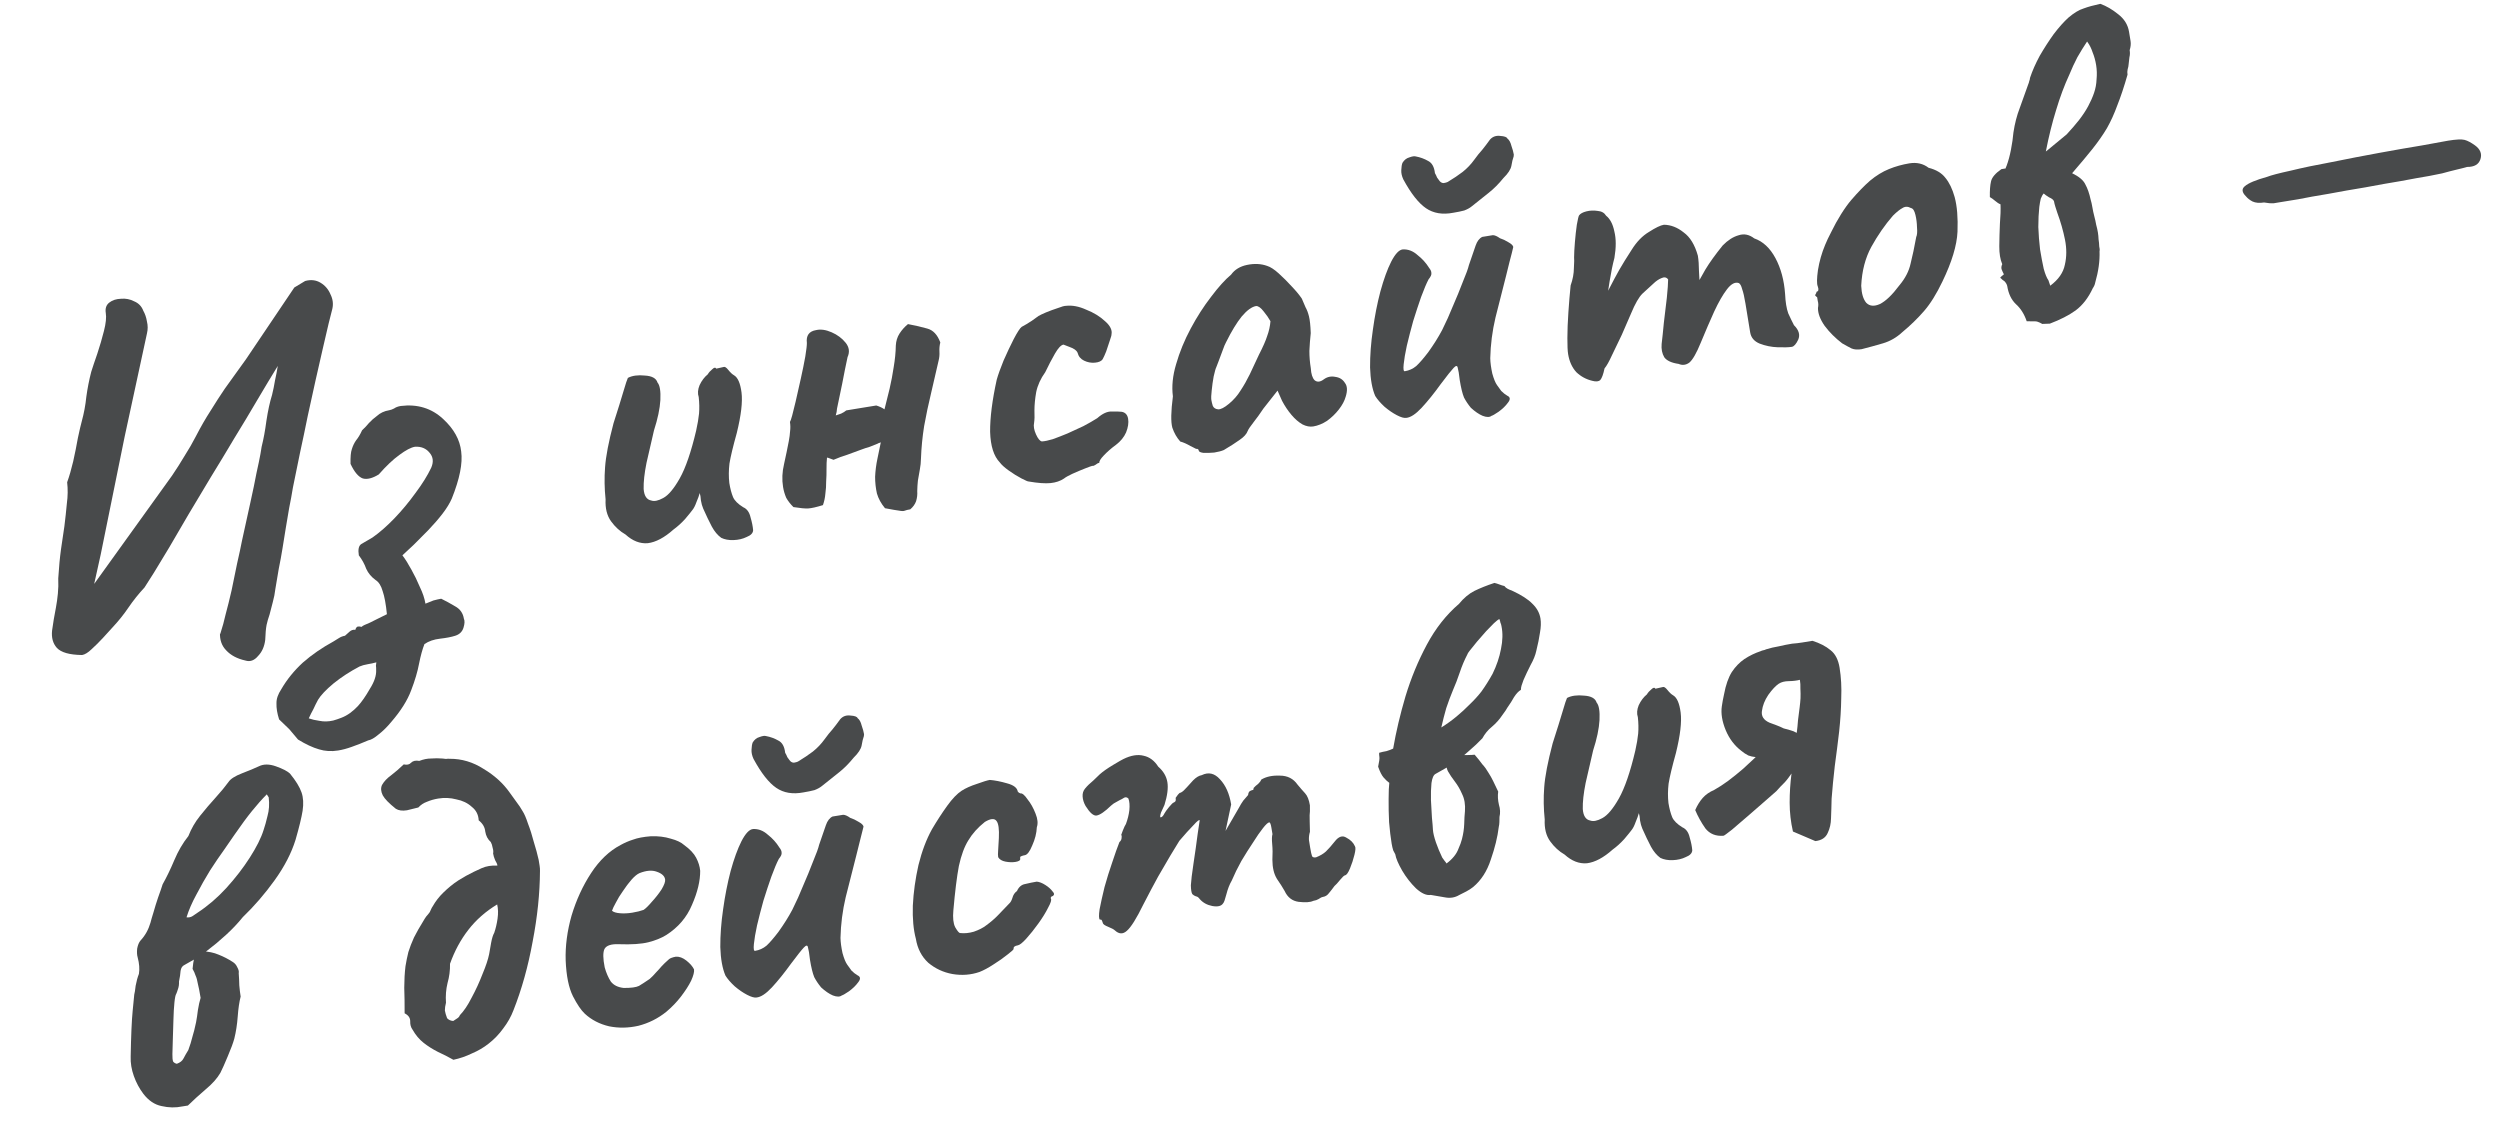
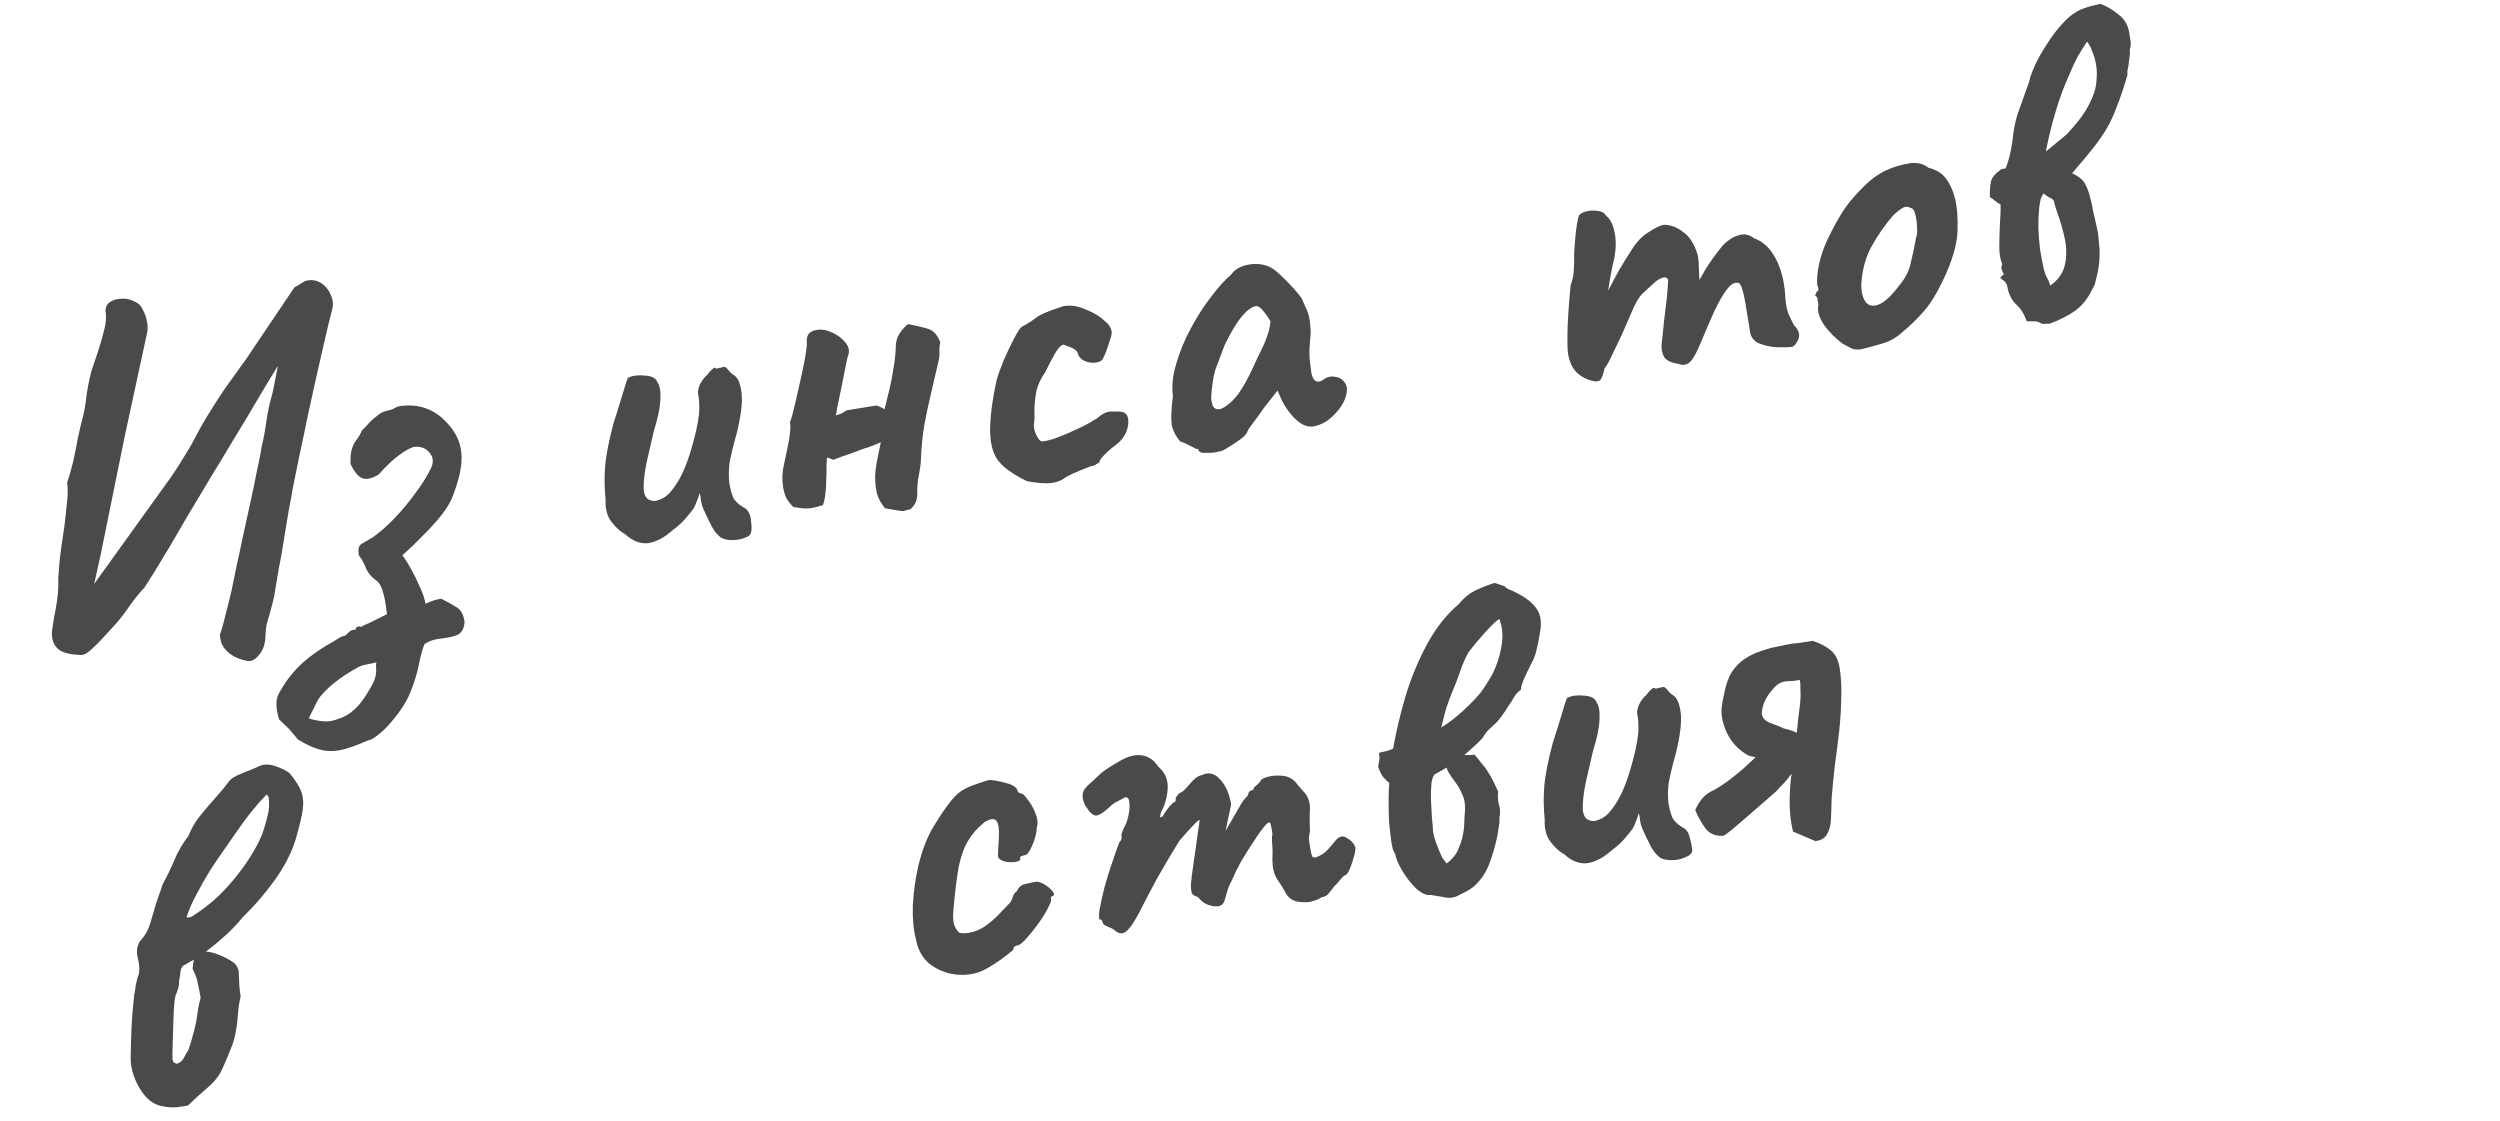
<svg xmlns="http://www.w3.org/2000/svg" width="107" height="48" viewBox="0 0 107 48" fill="none">
  <path d="M77.035 29.096C76.906 29.13 76.747 29.15 76.558 29.153C76.383 29.155 76.24 29.192 76.13 29.264C75.996 29.353 75.847 29.513 75.682 29.742C75.53 29.97 75.439 30.201 75.41 30.435C75.379 30.657 75.487 30.821 75.734 30.93C75.835 30.967 75.935 31.005 76.036 31.042C76.137 31.08 76.239 31.124 76.341 31.175C76.44 31.199 76.532 31.225 76.617 31.251C76.716 31.276 76.81 31.314 76.9 31.367C76.924 31.188 76.942 31.009 76.954 30.831C76.977 30.639 77 30.453 77.025 30.273C77.043 30.135 77.055 30.004 77.062 29.882C77.067 29.746 77.065 29.611 77.057 29.477C77.062 29.341 77.055 29.214 77.035 29.096ZM77.697 35.999C77.537 35.931 77.377 35.862 77.218 35.794C77.058 35.725 76.898 35.657 76.738 35.589C76.645 35.185 76.598 34.774 76.597 34.355C76.597 33.936 76.623 33.52 76.677 33.106C76.633 33.167 76.589 33.228 76.545 33.29C76.501 33.351 76.45 33.413 76.393 33.477C76.336 33.54 76.272 33.604 76.202 33.67C76.145 33.733 76.087 33.797 76.03 33.86C75.971 33.91 75.829 34.035 75.605 34.233C75.381 34.432 75.132 34.648 74.86 34.882C74.587 35.116 74.344 35.324 74.131 35.508C73.916 35.678 73.795 35.765 73.769 35.77C73.435 35.797 73.175 35.691 72.987 35.452C72.81 35.197 72.666 34.936 72.555 34.671C72.644 34.467 72.751 34.294 72.876 34.152C73.001 34.01 73.165 33.896 73.367 33.809C73.541 33.713 73.736 33.586 73.954 33.429C74.182 33.257 74.403 33.079 74.616 32.895C74.827 32.699 75.003 32.535 75.144 32.404C75.034 32.395 74.929 32.371 74.828 32.334C74.726 32.283 74.627 32.218 74.533 32.139C74.24 31.917 74.016 31.622 73.862 31.256C73.705 30.876 73.65 30.534 73.694 30.229C73.708 30.146 73.721 30.063 73.735 29.979C73.759 29.881 73.778 29.79 73.791 29.707C73.827 29.512 73.873 29.335 73.928 29.178C73.983 29.02 74.048 28.881 74.123 28.761C74.275 28.533 74.454 28.349 74.661 28.207C74.881 28.063 75.112 27.951 75.356 27.87C75.393 27.851 75.431 27.838 75.471 27.831C75.51 27.825 75.549 27.812 75.586 27.792C75.766 27.736 75.948 27.693 76.132 27.663C76.328 27.617 76.517 27.579 76.702 27.549C76.849 27.539 76.994 27.522 77.139 27.498C77.297 27.472 77.442 27.449 77.573 27.427C77.886 27.525 78.145 27.658 78.348 27.828C78.549 27.984 78.678 28.233 78.734 28.575C78.8 28.983 78.824 29.418 78.805 29.881C78.799 30.341 78.769 30.819 78.715 31.314C78.659 31.796 78.597 32.286 78.529 32.783C78.473 33.265 78.428 33.732 78.393 34.183C78.388 34.319 78.385 34.462 78.382 34.611C78.377 34.747 78.372 34.883 78.368 35.018C78.365 35.249 78.318 35.459 78.227 35.649C78.139 35.853 77.962 35.969 77.697 35.999Z" fill="#484A4B" />
  <path d="M71.064 36.718C70.911 36.608 70.776 36.447 70.661 36.237C70.543 36.013 70.42 35.756 70.292 35.466C70.248 35.365 70.216 35.249 70.194 35.117C70.186 34.984 70.169 34.878 70.143 34.801C70.118 34.9 70.072 35.029 70.003 35.189C69.948 35.347 69.886 35.465 69.818 35.544C69.774 35.605 69.673 35.729 69.514 35.917C69.354 36.092 69.189 36.241 69.02 36.363C68.631 36.71 68.264 36.905 67.92 36.948C67.586 36.975 67.269 36.852 66.967 36.577C66.729 36.44 66.522 36.251 66.348 36.009C66.173 35.767 66.095 35.456 66.114 35.075C66.065 34.61 66.058 34.151 66.092 33.7C66.124 33.236 66.245 32.608 66.453 31.817C66.641 31.233 66.783 30.777 66.879 30.451C66.974 30.125 67.037 29.932 67.068 29.873C67.254 29.775 67.499 29.741 67.801 29.773C68.102 29.792 68.28 29.891 68.336 30.071C68.437 30.189 68.478 30.439 68.459 30.821C68.438 31.189 68.347 31.623 68.185 32.122C68.074 32.599 67.967 33.063 67.865 33.512C67.776 33.959 67.735 34.33 67.743 34.626C67.764 34.92 67.872 35.085 68.067 35.12C68.196 35.167 68.366 35.132 68.577 35.017C68.801 34.899 69.038 34.617 69.29 34.171C69.541 33.724 69.775 33.044 69.99 32.131C70.052 31.851 70.094 31.608 70.114 31.402C70.132 31.183 70.128 30.947 70.1 30.695C70.048 30.541 70.061 30.37 70.138 30.182C70.228 29.991 70.345 29.837 70.488 29.719C70.53 29.645 70.593 29.574 70.676 29.506C70.757 29.425 70.817 29.416 70.854 29.477L71.166 29.406C71.217 29.384 71.284 29.427 71.37 29.535C71.455 29.642 71.535 29.717 71.609 29.759C71.773 29.854 71.881 30.1 71.932 30.497C71.983 30.894 71.916 31.472 71.729 32.232C71.567 32.812 71.463 33.248 71.416 33.54C71.382 33.829 71.38 34.106 71.41 34.372C71.449 34.608 71.502 34.809 71.569 34.974C71.634 35.125 71.78 35.27 72.005 35.409C72.165 35.478 72.269 35.623 72.319 35.844C72.38 36.05 72.417 36.234 72.429 36.394C72.422 36.516 72.33 36.613 72.152 36.682C71.99 36.763 71.801 36.807 71.586 36.815C71.385 36.821 71.21 36.789 71.064 36.718Z" fill="#484A4B" />
  <path d="M61.688 31.136C61.921 30.99 62.139 30.833 62.341 30.665C62.543 30.497 62.731 30.324 62.905 30.147C63.092 29.968 63.258 29.786 63.403 29.6C63.491 29.477 63.573 29.356 63.648 29.235C63.734 29.1 63.813 28.965 63.886 28.832C64.058 28.48 64.176 28.129 64.241 27.781C64.317 27.417 64.324 27.092 64.264 26.804C64.253 26.739 64.238 26.687 64.218 26.65C64.21 26.597 64.195 26.546 64.173 26.495C64.122 26.517 64.044 26.577 63.939 26.675C63.846 26.771 63.736 26.884 63.609 27.013C63.483 27.155 63.353 27.305 63.216 27.462C63.093 27.617 62.986 27.749 62.896 27.859C62.874 27.889 62.852 27.92 62.83 27.951C62.819 27.966 62.809 27.988 62.8 28.016C62.677 28.253 62.569 28.506 62.479 28.778C62.388 29.049 62.288 29.309 62.18 29.556C62.083 29.788 61.989 30.04 61.898 30.312C61.821 30.581 61.751 30.856 61.688 31.136ZM61.96 32.551C61.995 32.518 62.032 32.492 62.069 32.472C62.104 32.44 62.154 32.411 62.217 32.387C62.397 32.331 62.582 32.307 62.773 32.317C62.962 32.313 63.076 32.308 63.115 32.301C63.248 32.455 63.358 32.593 63.446 32.714C63.544 32.819 63.631 32.94 63.708 33.076C63.78 33.186 63.846 33.303 63.907 33.429C63.968 33.554 64.04 33.704 64.123 33.88C64.098 34.059 64.108 34.247 64.154 34.442C64.21 34.622 64.218 34.796 64.178 34.965C64.176 35.033 64.175 35.107 64.174 35.188C64.172 35.257 64.163 35.325 64.147 35.396C64.096 35.823 63.982 36.287 63.807 36.789C63.646 37.288 63.392 37.681 63.047 37.967C62.964 38.034 62.866 38.097 62.754 38.156C62.642 38.215 62.542 38.265 62.455 38.307C62.27 38.418 62.066 38.451 61.843 38.407C61.635 38.373 61.433 38.338 61.238 38.303C61.054 38.333 60.843 38.239 60.604 38.021C60.379 37.801 60.183 37.55 60.015 37.266C59.845 36.97 59.746 36.736 59.718 36.565C59.698 36.528 59.669 36.472 59.63 36.397C59.602 36.307 59.579 36.209 59.562 36.104C59.519 35.841 59.482 35.536 59.453 35.19C59.436 34.841 59.43 34.511 59.433 34.2C59.434 33.876 59.444 33.644 59.462 33.506C59.385 33.451 59.305 33.377 59.222 33.282C59.139 33.187 59.06 33.032 58.984 32.814C59.03 32.604 59.048 32.466 59.038 32.4C59.027 32.334 59.024 32.274 59.028 32.219C59.132 32.189 59.236 32.165 59.341 32.148C59.444 32.118 59.539 32.082 59.627 32.04C59.752 31.317 59.928 30.573 60.154 29.806C60.391 29.024 60.696 28.286 61.069 27.59C61.441 26.894 61.9 26.312 62.445 25.845C62.648 25.596 62.868 25.411 63.105 25.291C63.355 25.169 63.64 25.055 63.961 24.949C64.031 24.965 64.102 24.987 64.174 25.015C64.246 25.044 64.318 25.066 64.388 25.082C64.423 25.13 64.47 25.17 64.529 25.201C64.588 25.232 64.646 25.256 64.703 25.274C65.112 25.463 65.406 25.652 65.585 25.839C65.778 26.023 65.893 26.234 65.932 26.471C65.96 26.642 65.953 26.846 65.91 27.083C65.879 27.304 65.826 27.562 65.753 27.858C65.715 28.04 65.634 28.242 65.508 28.466C65.395 28.687 65.295 28.899 65.207 29.102C65.18 29.188 65.153 29.267 65.124 29.339C65.106 29.396 65.096 29.458 65.094 29.526C64.995 29.583 64.897 29.687 64.8 29.838C64.716 29.986 64.641 30.107 64.575 30.199C64.531 30.26 64.488 30.328 64.446 30.402C64.402 30.463 64.353 30.532 64.298 30.609C64.179 30.79 64.03 30.956 63.852 31.107C63.685 31.242 63.55 31.406 63.446 31.599C63.261 31.791 63.08 31.963 62.902 32.113C62.737 32.262 62.571 32.404 62.404 32.539C62.259 32.644 62.106 32.743 61.946 32.837C61.786 32.931 61.619 33.026 61.445 33.121C61.358 33.163 61.298 33.294 61.267 33.515C61.246 33.721 61.239 33.966 61.245 34.249C61.261 34.516 61.276 34.77 61.288 35.011C61.311 35.237 61.325 35.404 61.329 35.511C61.337 35.645 61.381 35.827 61.459 36.058C61.535 36.275 61.624 36.49 61.727 36.703C61.761 36.751 61.796 36.8 61.831 36.848C61.864 36.883 61.89 36.919 61.91 36.957C62.031 36.869 62.136 36.771 62.226 36.662C62.317 36.553 62.385 36.433 62.431 36.304C62.491 36.173 62.537 36.044 62.571 35.917C62.629 35.691 62.661 35.476 62.668 35.272C62.673 35.055 62.684 34.871 62.7 34.72C62.72 34.433 62.68 34.19 62.58 33.99C62.493 33.788 62.39 33.609 62.27 33.453C62.15 33.297 62.051 33.151 61.975 33.015C61.897 32.865 61.892 32.711 61.96 32.551Z" fill="#484A4B" />
  <path d="M47.718 39.822C47.67 39.776 47.573 39.724 47.429 39.667C47.285 39.61 47.208 39.554 47.199 39.502C47.195 39.476 47.183 39.444 47.163 39.406C47.157 39.367 47.127 39.352 47.075 39.36C47.029 39.327 47.025 39.179 47.063 38.916C47.114 38.651 47.184 38.336 47.273 37.97C47.375 37.602 47.486 37.246 47.606 36.902C47.723 36.545 47.825 36.259 47.911 36.042C47.97 35.992 48.001 35.933 48.004 35.865C48.017 35.781 48.011 35.742 47.984 35.746C47.984 35.746 48.007 35.682 48.054 35.553C48.111 35.408 48.157 35.313 48.19 35.267C48.265 35.065 48.314 34.868 48.336 34.675C48.356 34.469 48.343 34.303 48.295 34.176C48.232 34.118 48.169 34.108 48.108 34.145C48.046 34.182 48.015 34.201 48.015 34.201C47.965 34.223 47.89 34.262 47.791 34.319C47.704 34.36 47.625 34.413 47.554 34.479C47.286 34.739 47.079 34.881 46.935 34.904C46.803 34.926 46.646 34.789 46.462 34.495C46.386 34.359 46.344 34.224 46.336 34.09C46.327 33.957 46.363 33.843 46.442 33.749C46.532 33.639 46.649 33.526 46.792 33.408C46.932 33.277 47.026 33.187 47.072 33.139C47.202 33.023 47.389 32.891 47.635 32.743C47.881 32.595 48.03 32.51 48.08 32.488C48.405 32.327 48.695 32.28 48.949 32.346C49.2 32.4 49.408 32.555 49.572 32.812C49.793 33.005 49.923 33.227 49.964 33.477C50.005 33.727 49.964 34.052 49.84 34.45L49.69 34.779C49.646 34.921 49.644 34.989 49.683 34.982C49.736 34.974 49.788 34.918 49.838 34.815C49.869 34.756 49.935 34.664 50.036 34.54C50.138 34.415 50.208 34.349 50.248 34.343C50.248 34.343 50.26 34.334 50.284 34.317C50.321 34.297 50.332 34.241 50.317 34.149C50.35 34.103 50.383 34.057 50.416 34.011C50.462 33.963 50.486 33.939 50.486 33.939C50.538 33.931 50.6 33.894 50.67 33.828C50.751 33.747 50.883 33.604 51.066 33.399C51.194 33.27 51.316 33.196 51.435 33.176C51.723 33.035 51.982 33.094 52.214 33.353C52.458 33.61 52.618 33.969 52.694 34.43L52.453 35.563L53.022 34.579C53.084 34.461 53.148 34.356 53.214 34.264C53.293 34.17 53.361 34.091 53.418 34.028C53.429 33.931 53.46 33.872 53.511 33.85C53.561 33.829 53.587 33.818 53.587 33.818C53.587 33.818 53.6 33.816 53.626 33.811C53.65 33.794 53.659 33.766 53.653 33.726C53.71 33.663 53.775 33.605 53.847 33.552C53.917 33.487 53.962 33.426 53.979 33.369C54.188 33.24 54.456 33.183 54.782 33.197C55.106 33.198 55.357 33.326 55.534 33.581C55.652 33.724 55.76 33.848 55.858 33.953C55.956 34.059 56.025 34.23 56.064 34.467C56.069 34.669 56.066 34.811 56.052 34.894C56.052 34.975 56.053 35.063 56.055 35.157C56.054 35.239 56.058 35.386 56.066 35.601C56.031 35.715 56.016 35.833 56.023 35.953C56.042 36.072 56.06 36.183 56.077 36.289C56.105 36.46 56.131 36.577 56.155 36.641C56.177 36.691 56.234 36.709 56.326 36.694C56.504 36.624 56.645 36.54 56.751 36.442C56.867 36.328 56.993 36.186 57.127 36.016C57.294 35.799 57.461 35.745 57.627 35.853C57.805 35.946 57.926 36.068 57.991 36.219C58.026 36.267 58.019 36.39 57.97 36.587C57.922 36.785 57.858 36.977 57.781 37.165C57.704 37.354 57.632 37.453 57.566 37.464C57.527 37.47 57.457 37.536 57.355 37.66C57.254 37.785 57.174 37.873 57.114 37.923C57.037 38.03 56.959 38.13 56.88 38.224C56.814 38.316 56.728 38.371 56.623 38.388C56.57 38.397 56.508 38.427 56.435 38.48C56.374 38.517 56.297 38.543 56.205 38.558C56.08 38.619 55.873 38.632 55.583 38.599C55.307 38.562 55.106 38.406 54.98 38.13C54.904 37.993 54.794 37.822 54.653 37.616C54.524 37.407 54.459 37.134 54.458 36.796C54.472 36.551 54.469 36.328 54.45 36.129C54.431 35.929 54.435 35.787 54.462 35.701C54.455 35.662 54.44 35.57 54.416 35.425C54.391 35.267 54.358 35.191 54.319 35.198C54.266 35.206 54.178 35.288 54.055 35.444C53.931 35.599 53.789 35.804 53.629 36.06C53.466 36.303 53.299 36.567 53.13 36.851C52.973 37.133 52.836 37.413 52.719 37.688C52.624 37.852 52.548 38.047 52.49 38.273C52.433 38.498 52.386 38.628 52.351 38.66C52.276 38.781 52.12 38.82 51.884 38.777C51.66 38.733 51.482 38.633 51.349 38.48C51.296 38.407 51.243 38.368 51.188 38.364C51.131 38.346 51.079 38.314 51.031 38.268C50.993 38.207 50.973 38.082 50.969 37.893C50.979 37.702 51.016 37.392 51.081 36.963C51.153 36.492 51.212 36.07 51.259 35.698C51.317 35.31 51.346 35.116 51.346 35.116C51.338 35.063 51.248 35.132 51.076 35.322C50.903 35.499 50.702 35.721 50.476 35.988C50.381 36.152 50.253 36.362 50.092 36.618C49.944 36.872 49.77 37.17 49.57 37.514C49.382 37.855 49.171 38.254 48.935 38.712C48.641 39.314 48.405 39.69 48.227 39.841C48.062 39.989 47.893 39.983 47.718 39.822Z" fill="#484A4B" />
  <path d="M41.923 41.6C41.553 41.728 41.166 41.757 40.763 41.688C40.373 41.617 40.029 41.456 39.732 41.208C39.445 40.944 39.268 40.601 39.199 40.18C39.095 39.792 39.052 39.319 39.069 38.763C39.097 38.191 39.178 37.61 39.311 37.021C39.458 36.429 39.651 35.918 39.891 35.487C40.103 35.128 40.319 34.796 40.539 34.49C40.759 34.184 40.967 33.967 41.163 33.841C41.334 33.732 41.548 33.636 41.805 33.553C42.072 33.456 42.259 33.398 42.364 33.381C42.583 33.399 42.828 33.447 43.097 33.525C43.38 33.6 43.534 33.717 43.559 33.875C43.559 33.875 43.576 33.892 43.609 33.928C43.652 33.947 43.674 33.957 43.674 33.957C43.753 33.944 43.855 34.029 43.979 34.212C44.115 34.379 44.229 34.583 44.322 34.824C44.414 35.052 44.432 35.245 44.377 35.403C44.365 35.662 44.299 35.922 44.18 36.185C44.074 36.446 43.968 36.584 43.863 36.602C43.81 36.61 43.759 36.625 43.708 36.647C43.669 36.654 43.654 36.69 43.665 36.755C43.676 36.821 43.609 36.866 43.464 36.89C43.333 36.911 43.19 36.907 43.037 36.878C42.883 36.849 42.779 36.785 42.722 36.687C42.711 36.621 42.71 36.533 42.719 36.423C42.728 36.314 42.739 36.13 42.751 35.871C42.77 35.49 42.736 35.245 42.651 35.138C42.564 35.017 42.397 35.031 42.151 35.179C41.852 35.417 41.618 35.678 41.448 35.962C41.277 36.234 41.141 36.6 41.04 37.063C40.953 37.523 40.875 38.157 40.804 38.966C40.775 39.281 40.8 39.52 40.881 39.683C40.974 39.843 41.042 39.926 41.084 39.933C41.277 39.956 41.476 39.937 41.682 39.876C41.9 39.8 42.074 39.711 42.206 39.608C42.399 39.468 42.565 39.326 42.704 39.182C42.853 39.023 43.015 38.854 43.189 38.677C43.248 38.627 43.296 38.545 43.331 38.431C43.364 38.304 43.429 38.206 43.526 38.136C43.605 37.961 43.724 37.86 43.882 37.835C44.051 37.794 44.214 37.76 44.372 37.734C44.482 37.743 44.605 37.791 44.74 37.877C44.876 37.963 44.978 38.054 45.048 38.151C45.129 38.232 45.133 38.299 45.061 38.351C45.008 38.36 44.978 38.385 44.972 38.427C44.976 38.453 44.978 38.466 44.978 38.466C45.013 38.514 44.973 38.643 44.859 38.85C44.757 39.056 44.618 39.282 44.442 39.526C44.266 39.771 44.092 39.989 43.92 40.179C43.76 40.354 43.64 40.448 43.561 40.461C43.43 40.482 43.37 40.532 43.383 40.611C43.388 40.638 43.3 40.719 43.119 40.857C42.952 40.992 42.752 41.133 42.52 41.279C42.3 41.423 42.101 41.53 41.923 41.6Z" fill="#484A4B" />
-   <path d="M36.031 42.603C35.947 42.67 35.819 42.671 35.646 42.605C35.486 42.536 35.319 42.422 35.144 42.261C35.026 42.118 34.928 41.972 34.85 41.823C34.782 41.658 34.722 41.412 34.668 41.083C34.638 40.817 34.609 40.64 34.581 40.55C34.564 40.444 34.504 40.447 34.4 40.559C34.308 40.655 34.123 40.888 33.846 41.258C33.57 41.64 33.301 41.975 33.037 42.261C32.784 42.532 32.564 42.676 32.378 42.693C32.286 42.708 32.151 42.669 31.974 42.577C31.796 42.484 31.622 42.364 31.449 42.217C31.274 42.056 31.141 41.902 31.049 41.755C30.919 41.452 30.845 41.045 30.829 40.534C30.827 40.021 30.867 39.481 30.95 38.914C31.031 38.333 31.138 37.789 31.271 37.281C31.415 36.757 31.569 36.334 31.732 36.01C31.906 35.67 32.073 35.495 32.233 35.482C32.461 35.472 32.67 35.552 32.861 35.724C33.062 35.88 33.227 36.063 33.355 36.271C33.423 36.355 33.456 36.431 33.453 36.498C33.464 36.564 33.424 36.652 33.334 36.761C33.241 36.938 33.134 37.192 33.013 37.523C32.902 37.838 32.789 38.181 32.674 38.551C32.572 38.919 32.481 39.272 32.401 39.609C32.332 39.931 32.287 40.195 32.267 40.401C32.246 40.607 32.263 40.706 32.315 40.697C32.499 40.667 32.663 40.593 32.806 40.475C32.947 40.344 33.117 40.147 33.317 39.885C33.548 39.563 33.747 39.247 33.912 38.936C34.075 38.612 34.239 38.248 34.402 37.843C34.53 37.552 34.661 37.233 34.793 36.888C34.939 36.539 35.028 36.295 35.059 36.155C35.187 35.783 35.283 35.504 35.348 35.318C35.412 35.132 35.506 35.008 35.632 34.947C35.697 34.936 35.789 34.921 35.908 34.902C36.026 34.883 36.086 34.873 36.086 34.873C36.167 34.873 36.268 34.917 36.391 35.005C36.505 35.041 36.622 35.096 36.742 35.171C36.876 35.244 36.948 35.313 36.959 35.379C36.927 35.519 36.874 35.73 36.799 36.013C36.734 36.28 36.685 36.477 36.652 36.604C36.495 37.211 36.342 37.81 36.196 38.401C36.06 38.977 35.986 39.557 35.973 40.14C35.977 40.328 36.006 40.547 36.06 40.794C36.125 41.027 36.192 41.192 36.262 41.288C36.315 41.361 36.376 41.445 36.445 41.542C36.526 41.623 36.611 41.691 36.701 41.743C36.833 41.803 36.842 41.903 36.73 42.043C36.631 42.181 36.497 42.311 36.328 42.433C36.169 42.54 36.071 42.596 36.031 42.603ZM34.389 33.914C33.93 34.002 33.541 33.938 33.222 33.719C32.903 33.501 32.579 33.088 32.25 32.48C32.187 32.342 32.158 32.211 32.165 32.089C32.17 31.953 32.187 31.849 32.216 31.776C32.291 31.656 32.386 31.579 32.502 31.547C32.63 31.499 32.722 31.484 32.779 31.502C32.974 31.538 33.153 31.603 33.317 31.698C33.479 31.779 33.575 31.953 33.605 32.218C33.642 32.279 33.673 32.342 33.697 32.406C33.731 32.454 33.758 32.49 33.775 32.514C33.83 32.6 33.898 32.643 33.979 32.643C34.057 32.63 34.116 32.614 34.153 32.595C34.399 32.446 34.612 32.303 34.792 32.166C34.983 32.013 35.151 31.837 35.294 31.638C35.415 31.47 35.527 31.33 35.63 31.218C35.732 31.094 35.837 30.955 35.947 30.802L35.964 30.779C36.078 30.652 36.225 30.601 36.405 30.626C36.583 30.637 36.683 30.675 36.707 30.739C36.784 30.794 36.842 30.899 36.88 31.055C36.93 31.195 36.964 31.318 36.981 31.423L36.974 31.506C36.937 31.606 36.904 31.74 36.878 31.906C36.849 32.06 36.735 32.234 36.537 32.428C36.335 32.677 36.126 32.887 35.911 33.057C35.695 33.228 35.45 33.423 35.175 33.644C35.092 33.711 34.986 33.769 34.859 33.817C34.73 33.851 34.573 33.884 34.389 33.914Z" fill="#484A4B" />
-   <path d="M28.521 43.302C28.163 43.591 27.763 43.791 27.323 43.904C26.892 44.001 26.475 44.008 26.07 43.926C25.662 43.83 25.315 43.651 25.029 43.386C24.87 43.237 24.701 42.988 24.522 42.639C24.341 42.276 24.238 41.766 24.211 41.109C24.191 40.49 24.276 39.848 24.464 39.183C24.666 38.515 24.945 37.908 25.302 37.364C25.659 36.819 26.08 36.419 26.565 36.164C26.738 36.069 26.915 35.992 27.095 35.936C27.286 35.864 27.541 35.816 27.862 35.791C28.171 35.781 28.453 35.815 28.71 35.895C28.964 35.962 29.154 36.052 29.281 36.167C29.526 36.343 29.697 36.524 29.795 36.711C29.893 36.897 29.951 37.084 29.968 37.27C29.971 37.702 29.854 38.187 29.618 38.726C29.395 39.262 29.026 39.694 28.512 40.021C28.303 40.15 28.05 40.252 27.752 40.328C27.453 40.403 27.032 40.432 26.489 40.412C26.162 40.398 25.957 40.465 25.873 40.614C25.803 40.761 25.805 41.024 25.881 41.403C25.945 41.636 26.033 41.838 26.142 42.009C26.262 42.165 26.445 42.257 26.693 42.284C27.004 42.287 27.223 42.258 27.348 42.197C27.471 42.123 27.623 42.024 27.806 41.899C27.9 41.816 27.987 41.728 28.066 41.634C28.159 41.538 28.244 41.443 28.324 41.349C28.416 41.253 28.492 41.179 28.551 41.129C28.608 41.066 28.669 41.022 28.733 40.998C28.796 40.974 28.861 40.957 28.927 40.946C29.074 40.936 29.225 40.992 29.38 41.115C29.535 41.239 29.643 41.363 29.704 41.488C29.721 41.593 29.68 41.755 29.581 41.974C29.48 42.18 29.334 42.406 29.145 42.653C28.966 42.885 28.759 43.102 28.521 43.302ZM27.546 38.943C27.631 38.888 27.748 38.775 27.895 38.602C28.056 38.427 28.196 38.249 28.315 38.067C28.431 37.873 28.482 37.729 28.467 37.637C28.444 37.492 28.324 37.383 28.11 37.31C27.908 37.235 27.662 37.255 27.37 37.37C27.269 37.414 27.156 37.507 27.03 37.649C26.905 37.791 26.783 37.953 26.664 38.134C26.543 38.303 26.441 38.468 26.36 38.63C26.276 38.779 26.221 38.896 26.194 38.981C26.258 39.038 26.371 39.074 26.536 39.087C26.7 39.101 26.874 39.093 27.059 39.063C27.256 39.031 27.418 38.99 27.546 38.943Z" fill="#484A4B" />
-   <path d="M17.654 44.064C17.584 43.968 17.552 43.851 17.557 43.715C17.559 43.566 17.48 43.451 17.318 43.37C17.319 42.964 17.314 42.6 17.302 42.278C17.303 41.953 17.32 41.647 17.354 41.357C17.388 41.149 17.429 40.947 17.478 40.749C17.54 40.55 17.62 40.341 17.72 40.122C17.832 39.901 17.963 39.67 18.113 39.43C18.155 39.355 18.198 39.288 18.242 39.226C18.299 39.163 18.35 39.101 18.394 39.039C18.414 38.996 18.434 38.952 18.454 38.908C18.473 38.864 18.494 38.827 18.516 38.797C18.642 38.573 18.798 38.372 18.985 38.193C19.183 37.999 19.392 37.829 19.612 37.685C19.844 37.539 20.067 37.415 20.28 37.313C20.405 37.252 20.518 37.2 20.619 37.156C20.72 37.112 20.823 37.082 20.929 37.065C21.034 37.048 21.155 37.041 21.291 37.046C21.28 36.981 21.247 36.905 21.193 36.819C21.149 36.718 21.12 36.622 21.105 36.529C21.12 36.459 21.114 36.379 21.086 36.289C21.069 36.184 21.041 36.101 21.005 36.039C20.878 35.925 20.799 35.776 20.769 35.591C20.752 35.405 20.659 35.245 20.488 35.11C20.476 34.869 20.377 34.676 20.191 34.531C20.016 34.37 19.796 34.264 19.531 34.213C19.277 34.146 19.018 34.135 18.755 34.178C18.584 34.206 18.423 34.252 18.271 34.317C18.131 34.367 18.009 34.448 17.905 34.56C17.789 34.592 17.627 34.632 17.418 34.68C17.221 34.712 17.062 34.691 16.942 34.616C16.647 34.38 16.46 34.188 16.381 34.038C16.301 33.876 16.29 33.729 16.35 33.598C16.434 33.449 16.56 33.313 16.729 33.191C16.91 33.054 17.093 32.895 17.28 32.716C17.42 32.747 17.524 32.724 17.593 32.645C17.674 32.564 17.791 32.538 17.945 32.567C18.122 32.498 18.292 32.463 18.455 32.464C18.615 32.451 18.777 32.452 18.941 32.465C18.996 32.47 19.044 32.475 19.086 32.482C19.139 32.474 19.192 32.471 19.247 32.476C19.76 32.473 20.243 32.617 20.696 32.908C21.159 33.184 21.532 33.521 21.814 33.921C21.901 34.042 21.997 34.175 22.102 34.32C22.204 34.452 22.294 34.586 22.37 34.722C22.442 34.832 22.518 35.008 22.598 35.252C22.692 35.493 22.775 35.757 22.849 36.042C22.934 36.312 23.002 36.564 23.054 36.799C23.069 36.891 23.083 36.977 23.096 37.056C23.108 37.134 23.114 37.208 23.111 37.276C23.106 38.236 23.001 39.246 22.796 40.306C22.604 41.364 22.331 42.341 21.977 43.237C21.874 43.51 21.727 43.771 21.538 44.018C21.361 44.263 21.154 44.479 20.914 44.667C20.699 44.837 20.458 44.978 20.193 45.089C19.942 45.211 19.68 45.301 19.406 45.359C19.183 45.233 18.962 45.121 18.743 45.021C18.522 44.909 18.318 44.78 18.133 44.635C17.947 44.489 17.787 44.299 17.654 44.064ZM19.398 43.698C19.46 43.661 19.515 43.625 19.563 43.59C19.624 43.553 19.664 43.506 19.682 43.45C19.855 43.273 20.024 43.022 20.187 42.698C20.364 42.372 20.518 42.036 20.651 41.69C20.797 41.342 20.892 41.056 20.936 40.833C20.956 40.708 20.984 40.548 21.02 40.353C21.056 40.158 21.1 40.016 21.153 39.926C21.217 39.74 21.265 39.536 21.296 39.315C21.328 39.094 21.322 38.892 21.279 38.71C20.787 39.007 20.373 39.371 20.039 39.804C19.715 40.222 19.456 40.703 19.261 41.248C19.267 41.531 19.231 41.807 19.154 42.077C19.089 42.344 19.067 42.624 19.088 42.918C19.055 43.045 19.039 43.156 19.041 43.25C19.056 43.342 19.088 43.452 19.136 43.579C19.168 43.614 19.207 43.642 19.25 43.662C19.294 43.682 19.343 43.694 19.398 43.698Z" fill="#484A4B" />
  <path d="M7.805 47.355C7.518 47.416 7.22 47.411 6.911 47.339C6.618 47.279 6.359 47.105 6.137 46.817C5.964 46.589 5.828 46.334 5.728 46.053C5.628 45.772 5.583 45.496 5.593 45.224C5.609 44.33 5.637 43.677 5.678 43.265C5.719 42.853 5.742 42.62 5.746 42.565C5.764 42.508 5.784 42.383 5.806 42.19C5.842 41.995 5.889 41.825 5.946 41.681C5.98 41.473 5.962 41.239 5.893 40.98C5.862 40.877 5.855 40.75 5.871 40.599C5.9 40.446 5.948 40.33 6.017 40.251C6.212 40.043 6.353 39.791 6.44 39.493C6.464 39.394 6.508 39.245 6.57 39.046C6.629 38.834 6.696 38.62 6.769 38.406C6.853 38.176 6.917 37.989 6.961 37.847C7.129 37.55 7.296 37.205 7.461 36.813C7.627 36.421 7.827 36.078 8.063 35.783C8.187 35.465 8.355 35.174 8.569 34.91C8.793 34.63 9.014 34.371 9.232 34.133C9.461 33.879 9.642 33.66 9.774 33.477C9.86 33.341 10.055 33.215 10.36 33.097C10.665 32.98 10.905 32.88 11.081 32.797C11.281 32.697 11.524 32.697 11.811 32.799C12.098 32.901 12.297 33.004 12.409 33.107C12.662 33.417 12.828 33.687 12.906 33.917C12.982 34.135 12.997 34.396 12.952 34.7C12.905 34.992 12.804 35.407 12.649 35.945C12.472 36.515 12.174 37.09 11.756 37.672C11.338 38.254 10.883 38.781 10.393 39.252C10.179 39.517 9.937 39.773 9.667 40.019C9.397 40.266 9.135 40.485 8.882 40.675C8.726 40.794 8.563 40.909 8.391 41.018C8.231 41.112 8.064 41.207 7.891 41.303C7.803 41.344 7.749 41.427 7.729 41.552C7.722 41.675 7.699 41.827 7.661 42.009C7.668 42.129 7.652 42.24 7.614 42.341C7.588 42.426 7.565 42.491 7.545 42.534C7.512 42.58 7.485 42.706 7.465 42.912C7.444 43.118 7.43 43.364 7.423 43.649C7.415 43.934 7.407 44.212 7.397 44.484C7.387 44.755 7.381 44.966 7.379 45.115C7.376 45.264 7.386 45.37 7.41 45.434C7.445 45.482 7.498 45.514 7.568 45.53C7.708 45.48 7.804 45.404 7.855 45.301C7.916 45.182 7.985 45.063 8.06 44.943C8.135 44.742 8.192 44.556 8.232 44.388C8.286 44.217 8.339 44.006 8.392 43.754C8.421 43.6 8.447 43.427 8.47 43.234C8.503 43.026 8.542 42.851 8.586 42.709C8.541 42.432 8.501 42.23 8.467 42.1C8.443 41.955 8.411 41.839 8.369 41.751C8.341 41.661 8.299 41.567 8.242 41.468C8.276 41.098 8.328 40.88 8.399 40.814C8.467 40.736 8.549 40.702 8.645 40.713C8.917 40.723 9.155 40.772 9.358 40.86C9.575 40.946 9.774 41.049 9.956 41.168C10.046 41.221 10.112 41.298 10.156 41.399C10.212 41.498 10.233 41.582 10.217 41.652C10.23 41.812 10.238 41.986 10.242 42.175C10.257 42.348 10.276 42.507 10.3 42.652C10.242 42.877 10.2 43.161 10.175 43.503C10.15 43.845 10.101 44.164 10.027 44.459C9.976 44.643 9.883 44.895 9.746 45.215C9.62 45.519 9.516 45.752 9.434 45.914C9.298 46.153 9.086 46.39 8.801 46.626C8.528 46.859 8.275 47.09 8.042 47.317L7.805 47.355ZM7.983 39.261C8.066 39.274 8.145 39.261 8.22 39.222C8.305 39.168 8.384 39.114 8.457 39.062C8.896 38.774 9.305 38.423 9.683 38.011C10.073 37.582 10.407 37.149 10.687 36.712C10.978 36.259 11.177 35.862 11.283 35.52C11.338 35.362 11.393 35.164 11.449 34.925C11.518 34.685 11.535 34.418 11.501 34.127L11.419 33.998C11.21 34.208 10.999 34.445 10.786 34.71C10.572 34.974 10.323 35.312 10.039 35.723C9.929 35.876 9.782 36.09 9.597 36.363C9.409 36.623 9.208 36.919 8.992 37.252C8.789 37.582 8.595 37.925 8.41 38.279C8.223 38.621 8.08 38.948 7.983 39.261Z" fill="#484A4B" />
-   <path d="M97.609 8.651C97.53 8.664 97.431 8.68 97.313 8.7C97.192 8.706 97.056 8.694 96.902 8.666C96.705 8.698 96.54 8.684 96.409 8.624C96.291 8.563 96.198 8.49 96.13 8.407C95.953 8.233 95.936 8.087 96.079 7.969C96.233 7.836 96.549 7.703 97.027 7.571C97.205 7.501 97.542 7.413 98.038 7.305C98.544 7.181 99.132 7.058 99.801 6.936C100.481 6.797 101.162 6.666 101.844 6.541C102.526 6.416 103.131 6.311 103.657 6.225C104.194 6.123 104.568 6.055 104.779 6.021C105.121 5.965 105.356 5.954 105.483 5.987C105.61 6.02 105.757 6.098 105.926 6.219C106.155 6.384 106.235 6.58 106.164 6.808C106.093 7.036 105.902 7.148 105.591 7.145C105.501 7.173 105.358 7.21 105.163 7.255C104.968 7.301 104.754 7.356 104.521 7.421C104.469 7.43 104.285 7.466 103.972 7.531C103.656 7.583 103.256 7.655 102.771 7.747C102.284 7.827 101.772 7.917 101.235 8.019C100.695 8.107 100.17 8.199 99.659 8.296C99.159 8.378 98.725 8.455 98.359 8.529C97.991 8.589 97.741 8.63 97.609 8.651Z" fill="#484A4B" />
  <path d="M85.696 11.307C85.609 11.105 85.567 10.848 85.57 10.537C85.573 10.226 85.582 9.907 85.596 9.58C85.623 9.252 85.632 8.973 85.622 8.745C85.549 8.717 85.474 8.668 85.395 8.6C85.317 8.532 85.24 8.477 85.166 8.435C85.16 8.152 85.177 7.926 85.217 7.758C85.257 7.589 85.405 7.416 85.659 7.239L85.837 7.21C85.848 7.195 85.853 7.181 85.85 7.168C85.859 7.139 85.869 7.117 85.88 7.102C85.955 6.901 86.019 6.667 86.07 6.402C86.121 6.137 86.156 5.895 86.174 5.676C86.232 5.288 86.323 4.936 86.447 4.618C86.569 4.288 86.689 3.95 86.809 3.607C86.829 3.563 86.842 3.52 86.849 3.479C86.868 3.435 86.881 3.386 86.885 3.331C86.985 3.031 87.123 2.718 87.299 2.392C87.489 2.064 87.688 1.754 87.897 1.463C88.12 1.17 88.331 0.933 88.531 0.752C88.769 0.551 88.984 0.421 89.177 0.363C89.368 0.291 89.607 0.225 89.894 0.164C90.153 0.257 90.406 0.405 90.656 0.607C90.918 0.808 91.074 1.059 91.123 1.362C91.145 1.493 91.166 1.625 91.188 1.757C91.207 1.875 91.195 2.005 91.15 2.148C91.168 2.253 91.164 2.355 91.139 2.453C91.128 2.55 91.117 2.646 91.106 2.743C91.103 2.811 91.089 2.887 91.062 2.973C91.047 3.043 91.045 3.117 91.058 3.196C90.912 3.707 90.767 4.142 90.623 4.503C90.493 4.863 90.344 5.191 90.176 5.488C90.007 5.773 89.798 6.07 89.552 6.381C89.316 6.676 89.028 7.02 88.687 7.414C88.98 7.555 89.168 7.713 89.251 7.889C89.347 8.062 89.423 8.28 89.479 8.541C89.507 8.631 89.532 8.741 89.554 8.873C89.573 8.991 89.601 9.122 89.638 9.265C89.67 9.381 89.696 9.498 89.716 9.617C89.748 9.733 89.773 9.844 89.79 9.949C89.805 10.041 89.815 10.141 89.819 10.248C89.834 10.34 89.844 10.44 89.847 10.548C89.852 10.574 89.857 10.607 89.864 10.646C89.87 10.686 89.869 10.72 89.86 10.748C89.868 10.963 89.856 11.181 89.825 11.402C89.794 11.624 89.744 11.855 89.675 12.096C89.668 12.137 89.655 12.18 89.635 12.224C89.615 12.268 89.594 12.305 89.572 12.335C89.382 12.745 89.137 13.062 88.836 13.287C88.546 13.496 88.178 13.684 87.733 13.852L87.41 13.864C87.261 13.78 87.154 13.744 87.088 13.754C87.034 13.75 86.918 13.748 86.743 13.75C86.639 13.443 86.484 13.198 86.279 13.015C86.086 12.831 85.963 12.574 85.91 12.245C85.905 12.218 85.893 12.187 85.874 12.149C85.854 12.112 85.828 12.076 85.795 12.04C85.765 12.018 85.734 11.996 85.703 11.974C85.671 11.939 85.639 11.911 85.608 11.889C85.63 11.858 85.653 11.834 85.677 11.816C85.713 11.784 85.742 11.759 85.767 11.741C85.727 11.666 85.696 11.597 85.672 11.534C85.648 11.47 85.656 11.394 85.696 11.307ZM87.751 12.228C88.1 11.968 88.308 11.67 88.375 11.335C88.455 10.998 88.457 10.64 88.382 10.26C88.306 9.881 88.196 9.493 88.05 9.098C88.024 9.022 87.997 8.938 87.969 8.848C87.941 8.758 87.921 8.68 87.911 8.615C87.887 8.551 87.817 8.495 87.701 8.446C87.596 8.382 87.519 8.327 87.471 8.281C87.425 8.329 87.383 8.404 87.345 8.504C87.321 8.603 87.3 8.721 87.282 8.859C87.255 9.107 87.241 9.393 87.24 9.717C87.252 10.039 87.277 10.36 87.315 10.678C87.365 10.98 87.416 11.255 87.471 11.503C87.535 11.736 87.603 11.9 87.673 11.997L87.751 12.228ZM88.566 3.198C88.356 3.651 88.168 4.155 88.002 4.709C87.834 5.25 87.687 5.841 87.562 6.483L87.599 6.457L88.456 5.749C88.662 5.526 88.838 5.322 88.984 5.136C89.14 4.935 89.27 4.738 89.374 4.545C89.477 4.353 89.561 4.164 89.625 3.977C89.69 3.791 89.725 3.596 89.733 3.393C89.753 3.187 89.747 2.985 89.715 2.787C89.683 2.59 89.633 2.409 89.565 2.244C89.511 2.078 89.44 1.934 89.353 1.813L89.327 1.777C89.186 1.989 89.047 2.214 88.91 2.453C88.787 2.689 88.672 2.938 88.566 3.198Z" fill="#484A4B" />
  <path d="M79.677 14.945C79.506 14.973 79.363 14.963 79.247 14.914C79.144 14.863 79.01 14.79 78.846 14.696C78.553 14.473 78.303 14.224 78.096 13.947C77.901 13.668 77.806 13.413 77.809 13.183C77.831 13.071 77.828 12.97 77.8 12.88C77.783 12.775 77.774 12.723 77.774 12.723C77.698 12.668 77.671 12.631 77.696 12.614C77.718 12.583 77.737 12.54 77.755 12.482C77.834 12.47 77.849 12.393 77.799 12.252C77.755 12.152 77.758 11.921 77.808 11.562C77.868 11.187 77.971 10.826 78.117 10.478C78.174 10.334 78.265 10.143 78.388 9.907C78.51 9.657 78.645 9.412 78.795 9.172C78.956 8.916 79.105 8.709 79.241 8.552C79.525 8.222 79.791 7.948 80.039 7.732C80.301 7.514 80.571 7.348 80.85 7.235C81.128 7.122 81.419 7.041 81.722 6.991C82.038 6.94 82.311 7.003 82.543 7.181C82.867 7.263 83.107 7.407 83.262 7.611C83.43 7.813 83.563 8.089 83.66 8.438C83.764 8.826 83.804 9.319 83.781 9.918C83.754 10.503 83.54 11.213 83.136 12.049C82.884 12.577 82.622 12.998 82.349 13.313C82.076 13.627 81.767 13.928 81.422 14.214C81.176 14.443 80.898 14.604 80.589 14.695C80.279 14.786 79.976 14.869 79.677 14.945ZM81.297 12.208C81.546 11.911 81.705 11.601 81.774 11.279C81.856 10.955 81.936 10.577 82.014 10.145C82.054 10.058 82.065 9.921 82.048 9.734C82.044 9.546 82.022 9.367 81.981 9.198C81.938 9.016 81.874 8.918 81.791 8.905C81.658 8.832 81.536 8.832 81.426 8.904C81.314 8.963 81.177 9.073 81.014 9.235C80.673 9.628 80.367 10.07 80.096 10.56C79.836 11.035 79.69 11.592 79.66 12.232C79.674 12.568 79.748 12.812 79.881 12.966C80.025 13.105 80.217 13.121 80.456 13.014C80.707 12.892 80.987 12.623 81.297 12.208Z" fill="#484A4B" />
  <path d="M68.153 16.3C67.886 16.236 67.656 16.111 67.464 15.926C67.283 15.726 67.166 15.468 67.115 15.152C67.093 15.021 67.083 14.793 67.084 14.469C67.085 14.144 67.099 13.777 67.127 13.367C67.155 12.957 67.186 12.574 67.223 12.217C67.316 11.958 67.362 11.707 67.363 11.464C67.377 11.219 67.38 11.07 67.371 11.017C67.372 10.855 67.383 10.637 67.406 10.363C67.429 10.089 67.456 9.841 67.488 9.62C67.53 9.383 67.562 9.25 67.584 9.219C67.639 9.143 67.745 9.085 67.9 9.046C68.056 9.007 68.217 9.001 68.384 9.028C68.548 9.041 68.667 9.11 68.742 9.233C68.912 9.367 69.03 9.591 69.094 9.905C69.172 10.216 69.173 10.594 69.097 11.039C69.022 11.322 68.954 11.65 68.894 12.025C68.833 12.399 68.782 12.745 68.739 13.063C68.707 13.366 68.694 13.57 68.698 13.678L67.984 13.774C68.173 13.527 68.348 13.276 68.509 13.02C68.668 12.751 68.782 12.543 68.853 12.396C69.027 12.057 69.177 11.776 69.303 11.553C69.439 11.314 69.616 11.029 69.832 10.696C70.045 10.351 70.294 10.094 70.577 9.926C70.858 9.745 71.071 9.642 71.216 9.619C71.514 9.624 71.796 9.734 72.06 9.947C72.336 10.145 72.538 10.477 72.668 10.942C72.699 11.126 72.714 11.347 72.716 11.603C72.73 11.857 72.737 11.985 72.737 11.985C72.737 11.985 72.821 11.836 72.989 11.538C73.169 11.239 73.417 10.894 73.732 10.505C73.952 10.28 74.178 10.135 74.411 10.07C74.641 9.992 74.865 10.036 75.081 10.203C75.453 10.332 75.756 10.613 75.989 11.048C76.222 11.483 76.36 11.994 76.402 12.582C76.418 12.93 76.463 13.207 76.537 13.411C76.622 13.599 76.704 13.768 76.782 13.918C76.992 14.127 77.052 14.333 76.964 14.537C76.874 14.727 76.782 14.83 76.69 14.845C76.559 14.866 76.357 14.872 76.085 14.863C75.813 14.853 75.555 14.8 75.31 14.705C75.078 14.608 74.943 14.448 74.907 14.224L74.707 13C74.66 12.711 74.612 12.502 74.564 12.375C74.528 12.232 74.48 12.146 74.421 12.115C74.263 12.06 74.095 12.148 73.916 12.38C73.738 12.611 73.554 12.932 73.364 13.341C73.186 13.735 72.995 14.178 72.791 14.671C72.608 15.12 72.445 15.403 72.302 15.521C72.157 15.626 72.004 15.644 71.845 15.575C71.54 15.531 71.335 15.436 71.231 15.291C71.137 15.13 71.099 14.941 71.118 14.722C71.147 14.487 71.178 14.185 71.213 13.814C71.26 13.442 71.302 13.084 71.341 12.74C71.377 12.382 71.395 12.123 71.396 11.96C71.326 11.864 71.229 11.846 71.103 11.907C70.989 11.953 70.874 12.032 70.757 12.146C70.617 12.277 70.464 12.417 70.299 12.565C70.147 12.712 69.984 12.995 69.81 13.415C69.693 13.691 69.56 13.996 69.412 14.331C69.262 14.653 69.121 14.946 68.989 15.211C68.869 15.474 68.765 15.66 68.674 15.769C68.621 16.021 68.56 16.186 68.492 16.265C68.422 16.331 68.309 16.342 68.153 16.3Z" fill="#484A4B" />
-   <path d="M63.841 17.795C63.757 17.863 63.629 17.863 63.456 17.797C63.296 17.729 63.129 17.614 62.954 17.454C62.836 17.311 62.738 17.165 62.66 17.015C62.592 16.851 62.532 16.604 62.478 16.275C62.448 16.01 62.419 15.832 62.391 15.742C62.374 15.637 62.313 15.64 62.21 15.751C62.118 15.848 61.933 16.08 61.655 16.45C61.38 16.833 61.111 17.167 60.846 17.453C60.593 17.724 60.374 17.868 60.188 17.885C60.095 17.9 59.961 17.862 59.783 17.769C59.606 17.676 59.431 17.556 59.258 17.409C59.084 17.248 58.95 17.094 58.859 16.947C58.728 16.644 58.655 16.238 58.639 15.727C58.636 15.214 58.677 14.674 58.76 14.106C58.84 13.525 58.947 12.981 59.081 12.473C59.225 11.95 59.378 11.526 59.542 11.202C59.716 10.863 59.883 10.687 60.043 10.674C60.271 10.664 60.48 10.745 60.67 10.916C60.871 11.073 61.036 11.255 61.165 11.464C61.233 11.547 61.265 11.623 61.263 11.691C61.274 11.757 61.234 11.844 61.144 11.954C61.051 12.131 60.944 12.385 60.822 12.715C60.712 13.031 60.599 13.373 60.484 13.743C60.382 14.111 60.291 14.464 60.211 14.801C60.142 15.123 60.097 15.387 60.077 15.593C60.056 15.799 60.072 15.898 60.125 15.889C60.309 15.859 60.473 15.785 60.615 15.667C60.756 15.536 60.927 15.339 61.127 15.077C61.358 14.756 61.557 14.44 61.722 14.129C61.885 13.805 62.049 13.441 62.212 13.036C62.34 12.744 62.471 12.426 62.603 12.08C62.749 11.732 62.837 11.488 62.869 11.348C62.997 10.975 63.093 10.696 63.157 10.51C63.221 10.324 63.316 10.2 63.441 10.139C63.507 10.129 63.599 10.114 63.718 10.094C63.836 10.075 63.895 10.065 63.895 10.065C63.976 10.066 64.078 10.11 64.201 10.198C64.314 10.233 64.432 10.288 64.552 10.363C64.685 10.436 64.757 10.505 64.768 10.571C64.737 10.711 64.684 10.923 64.608 11.205C64.544 11.472 64.495 11.67 64.462 11.797C64.304 12.403 64.152 13.002 64.006 13.594C63.87 14.17 63.796 14.749 63.783 15.332C63.787 15.521 63.816 15.739 63.87 15.987C63.935 16.219 64.002 16.384 64.072 16.481C64.124 16.553 64.185 16.638 64.255 16.735C64.336 16.816 64.421 16.883 64.511 16.936C64.642 16.995 64.652 17.095 64.54 17.235C64.441 17.373 64.306 17.503 64.137 17.625C63.979 17.732 63.88 17.789 63.841 17.795ZM62.199 9.106C61.74 9.195 61.351 9.13 61.032 8.912C60.713 8.694 60.388 8.281 60.059 7.672C59.996 7.534 59.968 7.404 59.975 7.281C59.98 7.145 59.997 7.041 60.026 6.969C60.1 6.848 60.196 6.772 60.312 6.739C60.44 6.692 60.532 6.677 60.589 6.694C60.784 6.73 60.963 6.795 61.127 6.89C61.289 6.972 61.385 7.145 61.415 7.41C61.452 7.472 61.482 7.535 61.506 7.598C61.541 7.646 61.567 7.683 61.585 7.707C61.639 7.793 61.707 7.836 61.788 7.836C61.867 7.823 61.925 7.807 61.963 7.787C62.209 7.639 62.422 7.496 62.602 7.358C62.793 7.206 62.96 7.03 63.103 6.831C63.225 6.662 63.337 6.522 63.44 6.411C63.541 6.286 63.647 6.147 63.757 5.994L63.774 5.971C63.888 5.845 64.035 5.794 64.215 5.818C64.392 5.83 64.493 5.867 64.517 5.931C64.594 5.986 64.651 6.091 64.69 6.247C64.74 6.388 64.774 6.511 64.791 6.616L64.784 6.698C64.746 6.799 64.714 6.932 64.687 7.099C64.658 7.252 64.545 7.426 64.347 7.62C64.145 7.87 63.936 8.079 63.72 8.25C63.505 8.42 63.26 8.615 62.985 8.836C62.902 8.904 62.796 8.961 62.669 9.009C62.54 9.044 62.383 9.076 62.199 9.106Z" fill="#484A4B" />
  <path d="M52.379 19.262C52.278 19.305 52.142 19.341 51.971 19.369C51.797 19.384 51.643 19.389 51.507 19.384C51.382 19.364 51.316 19.334 51.31 19.295C51.299 19.229 51.261 19.201 51.195 19.212C51.195 19.212 51.114 19.171 50.952 19.09C50.788 18.995 50.643 18.931 50.516 18.898C50.367 18.733 50.254 18.535 50.176 18.305C50.108 18.059 50.116 17.612 50.2 16.963C50.144 16.54 50.19 16.08 50.339 15.583C50.485 15.072 50.693 14.566 50.962 14.062C51.231 13.559 51.522 13.106 51.834 12.704C52.145 12.289 52.431 11.972 52.692 11.753C52.846 11.539 53.074 11.4 53.374 11.338C53.688 11.273 53.974 11.287 54.232 11.38C54.375 11.424 54.541 11.532 54.731 11.704C54.921 11.876 55.107 12.061 55.288 12.261C55.467 12.448 55.61 12.621 55.717 12.779C55.78 12.917 55.835 13.043 55.88 13.158C55.937 13.257 55.985 13.384 56.024 13.54C56.063 13.695 56.088 13.934 56.1 14.257C56.073 14.504 56.054 14.757 56.042 15.016C56.041 15.259 56.061 15.506 56.102 15.756C56.117 16.01 56.172 16.183 56.268 16.276C56.377 16.366 56.51 16.351 56.666 16.231C56.811 16.126 56.975 16.093 57.156 16.131C57.336 16.155 57.472 16.241 57.563 16.389C57.666 16.52 57.677 16.715 57.598 16.971C57.547 17.155 57.448 17.34 57.303 17.525C57.158 17.711 56.989 17.874 56.795 18.014C56.6 18.14 56.403 18.22 56.206 18.252C56.061 18.275 55.908 18.246 55.746 18.165C55.582 18.07 55.424 17.934 55.274 17.756C55.123 17.578 54.989 17.377 54.871 17.153L54.679 16.718L54.075 17.485C53.934 17.698 53.79 17.897 53.645 18.082C53.511 18.253 53.429 18.374 53.401 18.447C53.354 18.576 53.24 18.703 53.057 18.827C52.888 18.949 52.662 19.094 52.379 19.262ZM52.602 17.28C52.804 17.112 52.969 16.923 53.097 16.713C53.238 16.501 53.369 16.27 53.491 16.02C53.61 15.758 53.74 15.48 53.881 15.186C54.056 14.847 54.174 14.578 54.236 14.379C54.311 14.177 54.358 13.967 54.376 13.748C54.3 13.612 54.203 13.472 54.085 13.329C53.965 13.173 53.857 13.096 53.763 13.098C53.579 13.128 53.373 13.277 53.147 13.543C52.933 13.808 52.71 14.175 52.476 14.646C52.434 14.72 52.385 14.836 52.33 14.994C52.275 15.152 52.218 15.303 52.161 15.447C52.114 15.576 52.081 15.663 52.061 15.707C52.031 15.766 51.992 15.9 51.945 16.111C51.909 16.306 51.881 16.506 51.861 16.712C51.838 16.905 51.834 17.041 51.846 17.12C51.859 17.199 51.88 17.283 51.908 17.373C51.949 17.461 52.025 17.509 52.135 17.519C52.244 17.528 52.4 17.448 52.602 17.28Z" fill="#484A4B" />
  <path d="M45.54 20.481C45.382 20.587 45.19 20.653 44.964 20.676C44.738 20.699 44.424 20.677 44.021 20.607C43.995 20.611 43.893 20.567 43.715 20.475C43.538 20.382 43.358 20.27 43.174 20.138C42.99 20.006 42.864 19.891 42.794 19.794C42.534 19.526 42.395 19.09 42.377 18.484C42.372 17.877 42.467 17.132 42.66 16.25C42.72 16.037 42.818 15.764 42.953 15.432C43.1 15.097 43.246 14.789 43.389 14.509C43.544 14.214 43.657 14.04 43.73 13.988C43.73 13.988 43.798 13.949 43.934 13.873C44.07 13.797 44.24 13.681 44.445 13.526C44.506 13.489 44.613 13.438 44.764 13.373C44.929 13.305 45.094 13.245 45.261 13.19C45.439 13.121 45.562 13.087 45.63 13.089C45.895 13.06 46.181 13.114 46.487 13.253C46.805 13.377 47.075 13.542 47.298 13.749C47.519 13.943 47.61 14.13 47.572 14.312C47.577 14.339 47.551 14.431 47.496 14.588C47.452 14.731 47.402 14.881 47.346 15.038C47.289 15.183 47.239 15.292 47.197 15.367C47.145 15.456 47.032 15.508 46.858 15.523C46.698 15.536 46.545 15.507 46.398 15.436C46.252 15.366 46.159 15.252 46.12 15.097C46.076 14.996 45.962 14.913 45.775 14.849C45.602 14.783 45.516 14.749 45.516 14.749C45.411 14.767 45.29 14.895 45.153 15.133C45.016 15.371 44.877 15.637 44.736 15.931C44.538 16.206 44.409 16.491 44.349 16.784C44.3 17.063 44.275 17.323 44.274 17.567C44.284 17.795 44.279 17.971 44.259 18.096C44.228 18.236 44.255 18.401 44.34 18.589C44.425 18.778 44.509 18.879 44.592 18.893C44.712 18.887 44.869 18.854 45.062 18.796C45.266 18.722 45.476 18.64 45.691 18.551C45.917 18.447 46.143 18.342 46.37 18.238C46.593 18.12 46.791 18.007 46.962 17.898C47.187 17.699 47.394 17.604 47.585 17.613C47.773 17.61 47.916 17.613 48.012 17.625C48.166 17.654 48.256 17.754 48.284 17.925C48.312 18.096 48.283 18.29 48.197 18.506C48.108 18.71 47.962 18.889 47.758 19.044C47.564 19.184 47.393 19.334 47.243 19.493C47.105 19.637 47.041 19.742 47.052 19.808C46.999 19.817 46.943 19.846 46.884 19.896C46.835 19.931 46.79 19.945 46.749 19.939C46.722 19.943 46.62 19.98 46.443 20.049C46.265 20.119 46.081 20.196 45.893 20.281C45.717 20.364 45.6 20.43 45.54 20.481Z" fill="#484A4B" />
  <path d="M38.96 21.799C38.855 21.816 38.777 21.835 38.726 21.857C38.676 21.879 38.595 21.878 38.483 21.856C38.386 21.845 38.185 21.81 37.878 21.752C37.71 21.55 37.595 21.339 37.532 21.12C37.48 20.885 37.454 20.646 37.455 20.403C37.467 20.144 37.5 19.889 37.553 19.637C37.606 19.385 37.655 19.147 37.7 18.924C37.689 18.939 37.67 18.949 37.644 18.953C37.618 18.958 37.593 18.969 37.568 18.986C37.454 19.032 37.34 19.077 37.226 19.123C37.11 19.155 36.988 19.196 36.861 19.244C36.656 19.317 36.459 19.39 36.268 19.462C36.075 19.52 35.877 19.593 35.675 19.68C35.632 19.66 35.581 19.642 35.524 19.624C35.481 19.604 35.438 19.591 35.396 19.584C35.38 19.735 35.373 19.898 35.375 20.074C35.377 20.249 35.372 20.426 35.36 20.603C35.362 20.779 35.35 20.956 35.325 21.136C35.312 21.3 35.277 21.461 35.222 21.619C34.939 21.706 34.731 21.753 34.597 21.761C34.463 21.77 34.251 21.75 33.959 21.703C33.83 21.576 33.728 21.444 33.651 21.308C33.586 21.156 33.541 21.002 33.515 20.844C33.463 20.528 33.477 20.201 33.557 19.864C33.635 19.514 33.703 19.185 33.761 18.878C33.79 18.725 33.808 18.587 33.815 18.464C33.833 18.326 33.831 18.191 33.81 18.06C33.832 18.029 33.864 17.936 33.906 17.781C33.946 17.612 33.995 17.415 34.053 17.189C34.124 16.881 34.198 16.551 34.276 16.2C34.354 15.85 34.417 15.536 34.467 15.257C34.514 14.966 34.536 14.773 34.534 14.679C34.496 14.361 34.628 14.177 34.931 14.128C35.126 14.082 35.347 14.114 35.594 14.222C35.842 14.33 36.042 14.48 36.195 14.671C36.347 14.862 36.374 15.067 36.275 15.286C36.237 15.468 36.199 15.65 36.161 15.832C36.123 16.013 36.087 16.202 36.051 16.397C36.013 16.579 35.975 16.76 35.938 16.942C35.9 17.124 35.862 17.306 35.824 17.488C35.819 17.542 35.814 17.591 35.807 17.632C35.8 17.674 35.788 17.723 35.77 17.78C35.847 17.754 35.924 17.728 36.001 17.702C36.089 17.661 36.162 17.615 36.221 17.565C36.353 17.543 36.544 17.512 36.794 17.471C37.057 17.428 37.294 17.389 37.505 17.355C37.647 17.399 37.764 17.454 37.856 17.52C37.929 17.225 38.002 16.929 38.076 16.634C38.147 16.325 38.205 16.018 38.25 15.713C38.305 15.393 38.336 15.085 38.341 14.787C38.351 14.596 38.404 14.425 38.501 14.274C38.598 14.123 38.718 13.989 38.861 13.871C39.167 13.929 39.441 13.992 39.682 14.061C39.936 14.127 40.124 14.326 40.245 14.658C40.212 14.785 40.2 14.915 40.208 15.049C40.216 15.183 40.204 15.313 40.171 15.44C40.068 15.889 39.962 16.352 39.85 16.83C39.737 17.294 39.638 17.763 39.553 18.236C39.48 18.694 39.434 19.161 39.417 19.636C39.415 19.785 39.399 19.937 39.37 20.09C39.341 20.243 39.313 20.403 39.286 20.57C39.27 20.721 39.261 20.871 39.258 21.02C39.269 21.167 39.252 21.312 39.208 21.454C39.161 21.583 39.079 21.698 38.96 21.799Z" fill="#484A4B" />
-   <path d="M30.869 23.019C30.715 22.909 30.581 22.748 30.466 22.538C30.348 22.314 30.225 22.057 30.097 21.767C30.053 21.666 30.021 21.55 29.999 21.418C29.991 21.284 29.974 21.179 29.948 21.102C29.923 21.201 29.877 21.33 29.808 21.49C29.753 21.647 29.691 21.766 29.623 21.844C29.579 21.905 29.478 22.03 29.319 22.218C29.159 22.393 28.994 22.541 28.825 22.664C28.435 23.011 28.069 23.206 27.724 23.249C27.391 23.276 27.074 23.152 26.772 22.877C26.534 22.741 26.327 22.552 26.152 22.31C25.978 22.068 25.9 21.757 25.919 21.375C25.87 20.91 25.863 20.452 25.897 20.001C25.929 19.536 26.049 18.909 26.258 18.118C26.446 17.533 26.588 17.078 26.683 16.752C26.779 16.425 26.842 16.233 26.873 16.174C27.059 16.076 27.304 16.042 27.606 16.074C27.907 16.092 28.085 16.192 28.141 16.372C28.242 16.49 28.282 16.74 28.264 17.122C28.243 17.49 28.151 17.924 27.99 18.423C27.879 18.9 27.772 19.364 27.67 19.813C27.581 20.259 27.54 20.631 27.548 20.927C27.569 21.221 27.677 21.385 27.872 21.421C28.001 21.468 28.171 21.433 28.382 21.317C28.606 21.2 28.843 20.918 29.095 20.471C29.346 20.025 29.579 19.345 29.795 18.432C29.857 18.151 29.899 17.908 29.919 17.702C29.937 17.483 29.933 17.248 29.905 16.995C29.853 16.842 29.865 16.671 29.943 16.483C30.033 16.292 30.15 16.138 30.293 16.02C30.335 15.946 30.397 15.875 30.481 15.807C30.562 15.726 30.621 15.716 30.658 15.778L30.971 15.707C31.021 15.685 31.089 15.728 31.174 15.836C31.26 15.943 31.339 16.018 31.414 16.06C31.578 16.155 31.686 16.401 31.737 16.797C31.788 17.194 31.721 17.773 31.534 18.533C31.372 19.113 31.268 19.549 31.221 19.84C31.187 20.13 31.185 20.407 31.215 20.672C31.253 20.909 31.306 21.11 31.374 21.275C31.439 21.426 31.584 21.571 31.81 21.71C31.97 21.779 32.074 21.924 32.124 22.145C32.185 22.351 32.221 22.534 32.234 22.695C32.227 22.817 32.135 22.913 31.957 22.983C31.794 23.064 31.606 23.108 31.391 23.116C31.189 23.122 31.015 23.09 30.869 23.019Z" fill="#484A4B" />
+   <path d="M30.869 23.019C30.715 22.909 30.581 22.748 30.466 22.538C30.348 22.314 30.225 22.057 30.097 21.767C30.053 21.666 30.021 21.55 29.999 21.418C29.991 21.284 29.974 21.179 29.948 21.102C29.923 21.201 29.877 21.33 29.808 21.49C29.753 21.647 29.691 21.766 29.623 21.844C29.579 21.905 29.478 22.03 29.319 22.218C29.159 22.393 28.994 22.541 28.825 22.664C28.435 23.011 28.069 23.206 27.724 23.249C27.391 23.276 27.074 23.152 26.772 22.877C26.534 22.741 26.327 22.552 26.152 22.31C25.978 22.068 25.9 21.757 25.919 21.375C25.87 20.91 25.863 20.452 25.897 20.001C25.929 19.536 26.049 18.909 26.258 18.118C26.446 17.533 26.588 17.078 26.683 16.752C26.779 16.425 26.842 16.233 26.873 16.174C27.059 16.076 27.304 16.042 27.606 16.074C27.907 16.092 28.085 16.192 28.141 16.372C28.242 16.49 28.282 16.74 28.264 17.122C28.243 17.49 28.151 17.924 27.99 18.423C27.879 18.9 27.772 19.364 27.67 19.813C27.581 20.259 27.54 20.631 27.548 20.927C27.569 21.221 27.677 21.385 27.872 21.421C28.001 21.468 28.171 21.433 28.382 21.317C28.606 21.2 28.843 20.918 29.095 20.471C29.346 20.025 29.579 19.345 29.795 18.432C29.857 18.151 29.899 17.908 29.919 17.702C29.937 17.483 29.933 17.248 29.905 16.995C29.853 16.842 29.865 16.671 29.943 16.483C30.033 16.292 30.15 16.138 30.293 16.02C30.335 15.946 30.397 15.875 30.481 15.807C30.562 15.726 30.621 15.716 30.658 15.778L30.971 15.707C31.021 15.685 31.089 15.728 31.174 15.836C31.26 15.943 31.339 16.018 31.414 16.06C31.578 16.155 31.686 16.401 31.737 16.797C31.788 17.194 31.721 17.773 31.534 18.533C31.372 19.113 31.268 19.549 31.221 19.84C31.187 20.13 31.185 20.407 31.215 20.672C31.253 20.909 31.306 21.11 31.374 21.275C31.439 21.426 31.584 21.571 31.81 21.71C31.97 21.779 32.074 21.924 32.124 22.145C32.227 22.817 32.135 22.913 31.957 22.983C31.794 23.064 31.606 23.108 31.391 23.116C31.189 23.122 31.015 23.09 30.869 23.019Z" fill="#484A4B" />
  <path d="M14.473 32.121C14.184 32.168 13.911 32.152 13.655 32.072C13.385 31.995 13.085 31.855 12.755 31.652C12.637 31.509 12.512 31.361 12.379 31.207C12.234 31.068 12.09 30.93 11.946 30.791C11.863 30.534 11.826 30.304 11.833 30.1C11.829 29.912 11.898 29.711 12.039 29.499C12.281 29.081 12.591 28.7 12.966 28.355C13.345 28.023 13.782 27.722 14.278 27.451C14.339 27.414 14.413 27.369 14.499 27.314C14.584 27.259 14.673 27.225 14.765 27.21C14.825 27.16 14.889 27.102 14.96 27.036C15.03 26.971 15.114 26.943 15.21 26.955C15.226 26.885 15.259 26.839 15.309 26.817C15.362 26.808 15.417 26.813 15.473 26.831C15.509 26.798 15.552 26.77 15.602 26.749C15.666 26.725 15.741 26.692 15.829 26.651C15.917 26.61 16.017 26.559 16.129 26.501C16.254 26.44 16.398 26.369 16.56 26.288C16.516 25.85 16.455 25.522 16.379 25.305C16.314 25.072 16.214 24.913 16.078 24.827C15.895 24.695 15.76 24.534 15.675 24.346C15.602 24.141 15.496 23.949 15.358 23.769C15.318 23.519 15.352 23.358 15.462 23.286C15.585 23.212 15.745 23.118 15.943 23.005C16.246 22.793 16.559 22.519 16.883 22.183C17.206 21.846 17.505 21.486 17.78 21.104C18.069 20.719 18.294 20.358 18.455 20.021C18.563 19.773 18.542 19.561 18.391 19.383C18.238 19.192 18.028 19.104 17.761 19.121C17.59 19.149 17.366 19.267 17.089 19.474C16.823 19.666 16.53 19.943 16.211 20.306C15.941 20.472 15.714 20.529 15.53 20.478C15.344 20.414 15.168 20.206 15.003 19.855C14.995 19.559 15.014 19.347 15.061 19.218C15.105 19.075 15.166 18.95 15.243 18.843C15.333 18.734 15.418 18.592 15.497 18.417C15.603 18.318 15.701 18.215 15.791 18.105C15.894 17.994 16.006 17.894 16.127 17.807C16.198 17.742 16.277 17.688 16.365 17.647C16.452 17.605 16.549 17.576 16.654 17.559C16.72 17.548 16.79 17.523 16.865 17.484C16.937 17.432 17.033 17.396 17.151 17.376C17.866 17.287 18.471 17.472 18.965 17.931C19.426 18.356 19.684 18.82 19.739 19.325C19.808 19.827 19.674 20.497 19.338 21.336C19.25 21.539 19.116 21.757 18.938 21.989C18.76 22.22 18.555 22.456 18.324 22.697C18.104 22.922 17.895 23.132 17.698 23.326C17.498 23.508 17.339 23.655 17.223 23.768C17.343 23.924 17.47 24.127 17.605 24.375C17.738 24.61 17.86 24.86 17.971 25.126C18.093 25.376 18.172 25.613 18.209 25.837C18.31 25.793 18.424 25.747 18.551 25.7C18.681 25.665 18.792 25.64 18.884 25.625C19.09 25.727 19.29 25.836 19.484 25.953C19.692 26.067 19.816 26.243 19.854 26.48C19.896 26.567 19.89 26.697 19.837 26.868C19.783 27.038 19.667 27.152 19.487 27.209C19.32 27.263 19.104 27.305 18.839 27.335C18.573 27.364 18.35 27.442 18.167 27.566C18.081 27.783 18.005 28.059 17.938 28.394C17.873 28.742 17.76 29.125 17.599 29.543C17.439 29.975 17.155 30.427 16.746 30.899C16.566 31.117 16.385 31.295 16.205 31.433C16.027 31.584 15.879 31.669 15.76 31.688C15.508 31.797 15.273 31.889 15.056 31.965C14.852 32.039 14.658 32.091 14.473 32.121ZM14.264 30.838C14.38 30.805 14.495 30.766 14.609 30.721C14.737 30.673 14.861 30.605 14.982 30.518C15.102 30.431 15.214 30.331 15.318 30.22C15.479 30.045 15.648 29.801 15.827 29.488C16.02 29.186 16.111 28.915 16.099 28.674C16.101 28.606 16.098 28.546 16.09 28.493C16.094 28.438 16.1 28.39 16.107 28.348C15.99 28.381 15.866 28.408 15.735 28.429C15.603 28.451 15.487 28.483 15.386 28.527C14.975 28.743 14.603 28.986 14.269 29.256C13.948 29.525 13.729 29.757 13.612 29.951C13.54 30.085 13.473 30.217 13.414 30.349C13.341 30.482 13.275 30.614 13.215 30.746C13.344 30.792 13.499 30.828 13.678 30.853C13.86 30.89 14.055 30.886 14.264 30.838Z" fill="#484A4B" />
  <path d="M10.504 28.271C10.153 28.193 9.88 28.049 9.683 27.837C9.489 27.64 9.4 27.384 9.416 27.07C9.407 27.18 9.424 27.157 9.466 27.002C9.521 26.844 9.584 26.611 9.655 26.302C9.74 25.991 9.825 25.646 9.912 25.267C9.996 24.875 10.075 24.49 10.149 24.114C10.236 23.735 10.305 23.413 10.356 23.148C10.487 22.545 10.607 21.999 10.716 21.508C10.825 21.017 10.912 20.598 10.977 20.25C11.055 19.899 11.112 19.626 11.147 19.431C11.183 19.236 11.2 19.132 11.198 19.119C11.28 18.795 11.348 18.426 11.402 18.012C11.467 17.582 11.548 17.211 11.645 16.898C11.694 16.701 11.735 16.498 11.769 16.29C11.816 16.08 11.856 15.871 11.889 15.662C11.612 16.113 11.314 16.608 10.997 17.146C10.691 17.669 10.367 18.208 10.025 18.764C9.697 19.317 9.362 19.872 9.02 20.427C8.692 20.981 8.373 21.513 8.065 22.022C7.769 22.53 7.495 23 7.241 23.433C6.986 23.854 6.768 24.213 6.587 24.513C6.404 24.8 6.27 25.011 6.184 25.146C5.931 25.417 5.701 25.705 5.494 26.009C5.298 26.298 5.073 26.578 4.82 26.849C4.717 26.96 4.579 27.111 4.408 27.301C4.247 27.476 4.084 27.637 3.92 27.786C3.768 27.932 3.633 28.015 3.514 28.035C2.973 28.028 2.612 27.925 2.43 27.725C2.264 27.536 2.197 27.291 2.229 26.988C2.272 26.67 2.326 26.344 2.393 26.009C2.429 25.814 2.457 25.613 2.477 25.407C2.498 25.201 2.503 24.984 2.493 24.756C2.523 24.279 2.562 23.86 2.612 23.501C2.661 23.141 2.709 22.816 2.756 22.525C2.797 22.194 2.832 21.871 2.861 21.555C2.904 21.237 2.908 20.933 2.874 20.641C2.967 20.383 3.053 20.085 3.133 19.747C3.211 19.397 3.278 19.062 3.334 18.742C3.403 18.42 3.458 18.181 3.501 18.026C3.594 17.686 3.659 17.338 3.695 16.981C3.744 16.622 3.814 16.265 3.905 15.913C3.967 15.714 4.054 15.456 4.164 15.141C4.273 14.813 4.368 14.486 4.45 14.162C4.532 13.838 4.558 13.584 4.528 13.4C4.496 13.202 4.546 13.052 4.678 12.95C4.81 12.847 4.976 12.793 5.178 12.787C5.378 12.768 5.566 12.805 5.743 12.897C5.931 12.975 6.061 13.109 6.133 13.3C6.209 13.436 6.262 13.589 6.289 13.76C6.331 13.929 6.331 14.098 6.291 14.267L5.333 18.699L4.311 23.73C4.264 23.94 4.217 24.15 4.171 24.361C4.124 24.571 4.077 24.781 4.031 24.991L7.366 20.353C7.551 20.08 7.729 19.801 7.898 19.516C8.081 19.23 8.244 18.946 8.388 18.666C8.593 18.268 8.803 17.903 9.019 17.57C9.233 17.224 9.432 16.915 9.618 16.642C9.816 16.366 9.992 16.121 10.146 15.907C10.3 15.693 10.427 15.516 10.526 15.379L12.597 12.305L13.059 12.027C13.304 11.959 13.524 11.984 13.719 12.101C13.914 12.218 14.056 12.384 14.145 12.599C14.245 12.799 14.272 13.004 14.225 13.214C14.192 13.341 14.139 13.552 14.065 13.848C13.992 14.144 13.909 14.502 13.815 14.922C13.72 15.33 13.617 15.779 13.508 16.269C13.399 16.76 13.287 17.272 13.171 17.804C13.067 18.321 12.957 18.845 12.841 19.378C12.736 19.895 12.635 20.391 12.537 20.866C12.49 21.158 12.436 21.45 12.376 21.744C12.327 22.022 12.279 22.307 12.232 22.598C12.185 22.889 12.138 23.181 12.091 23.472C12.044 23.764 11.991 24.056 11.93 24.349C11.881 24.628 11.833 24.913 11.786 25.204C11.764 25.397 11.727 25.585 11.676 25.769C11.625 25.953 11.579 26.129 11.539 26.298C11.484 26.456 11.441 26.605 11.41 26.745C11.381 26.898 11.361 27.111 11.352 27.383C11.318 27.672 11.214 27.905 11.04 28.082C10.882 28.27 10.703 28.333 10.504 28.271Z" fill="#484A4B" />
</svg>